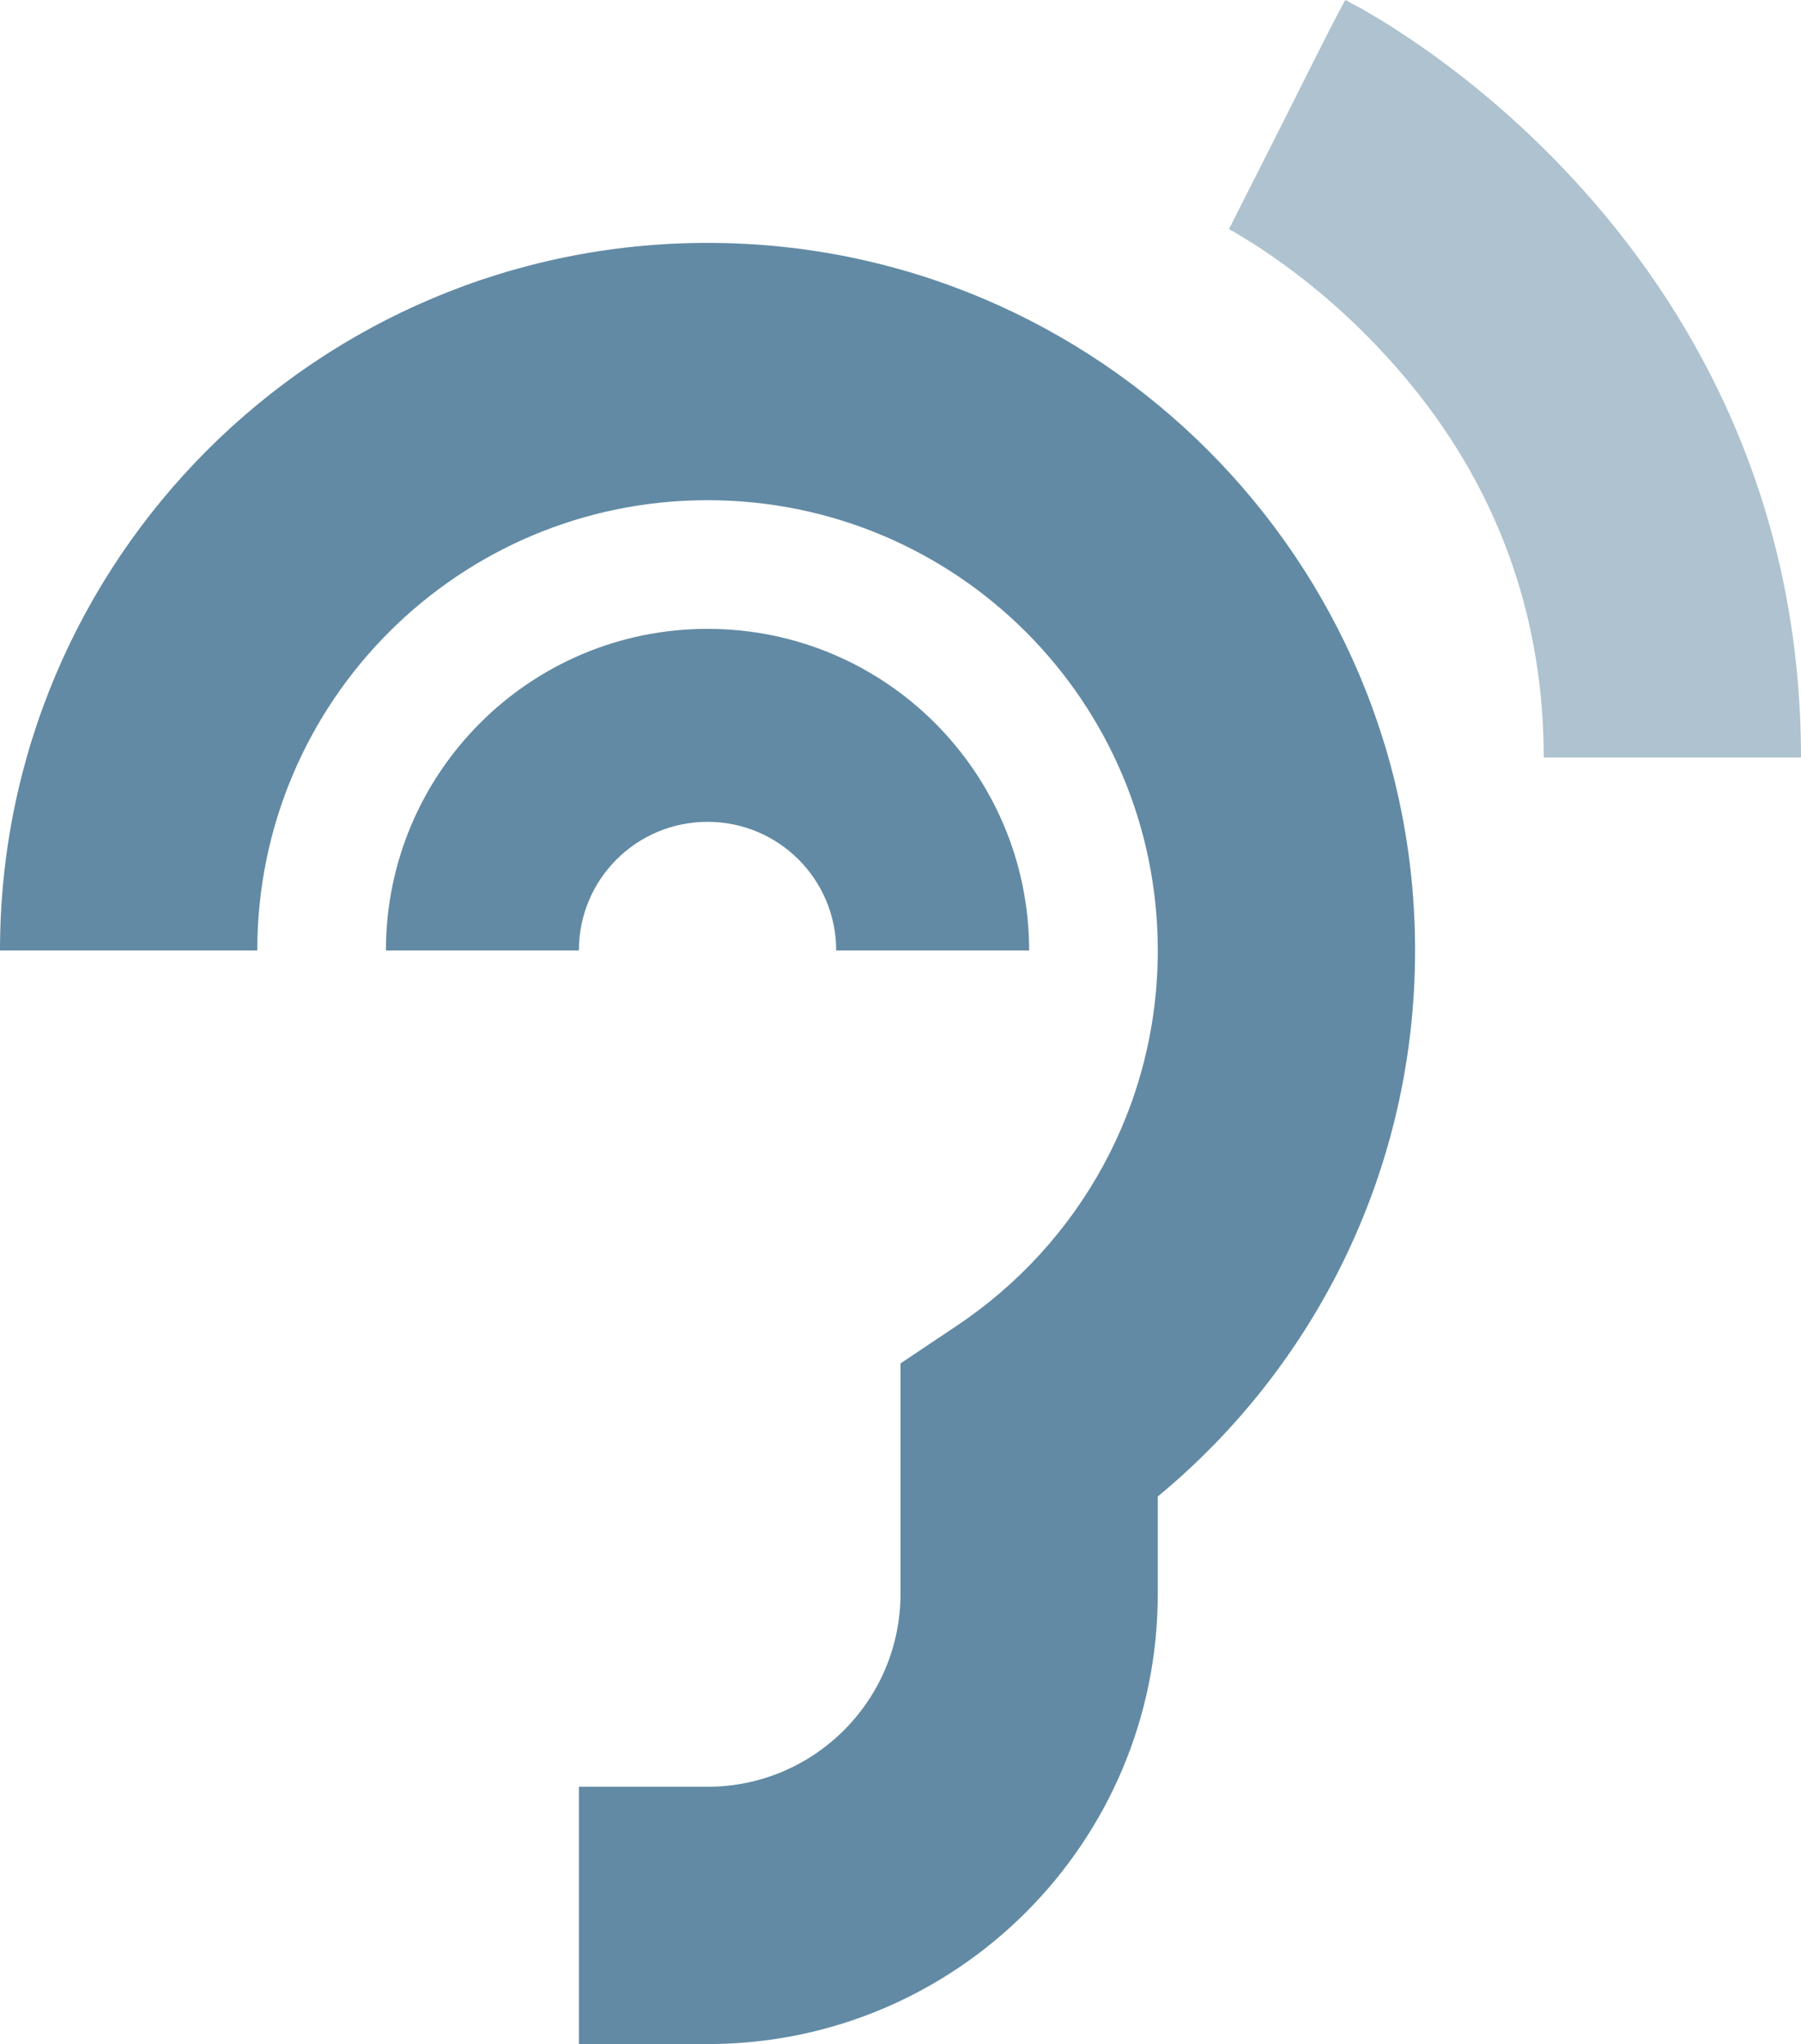
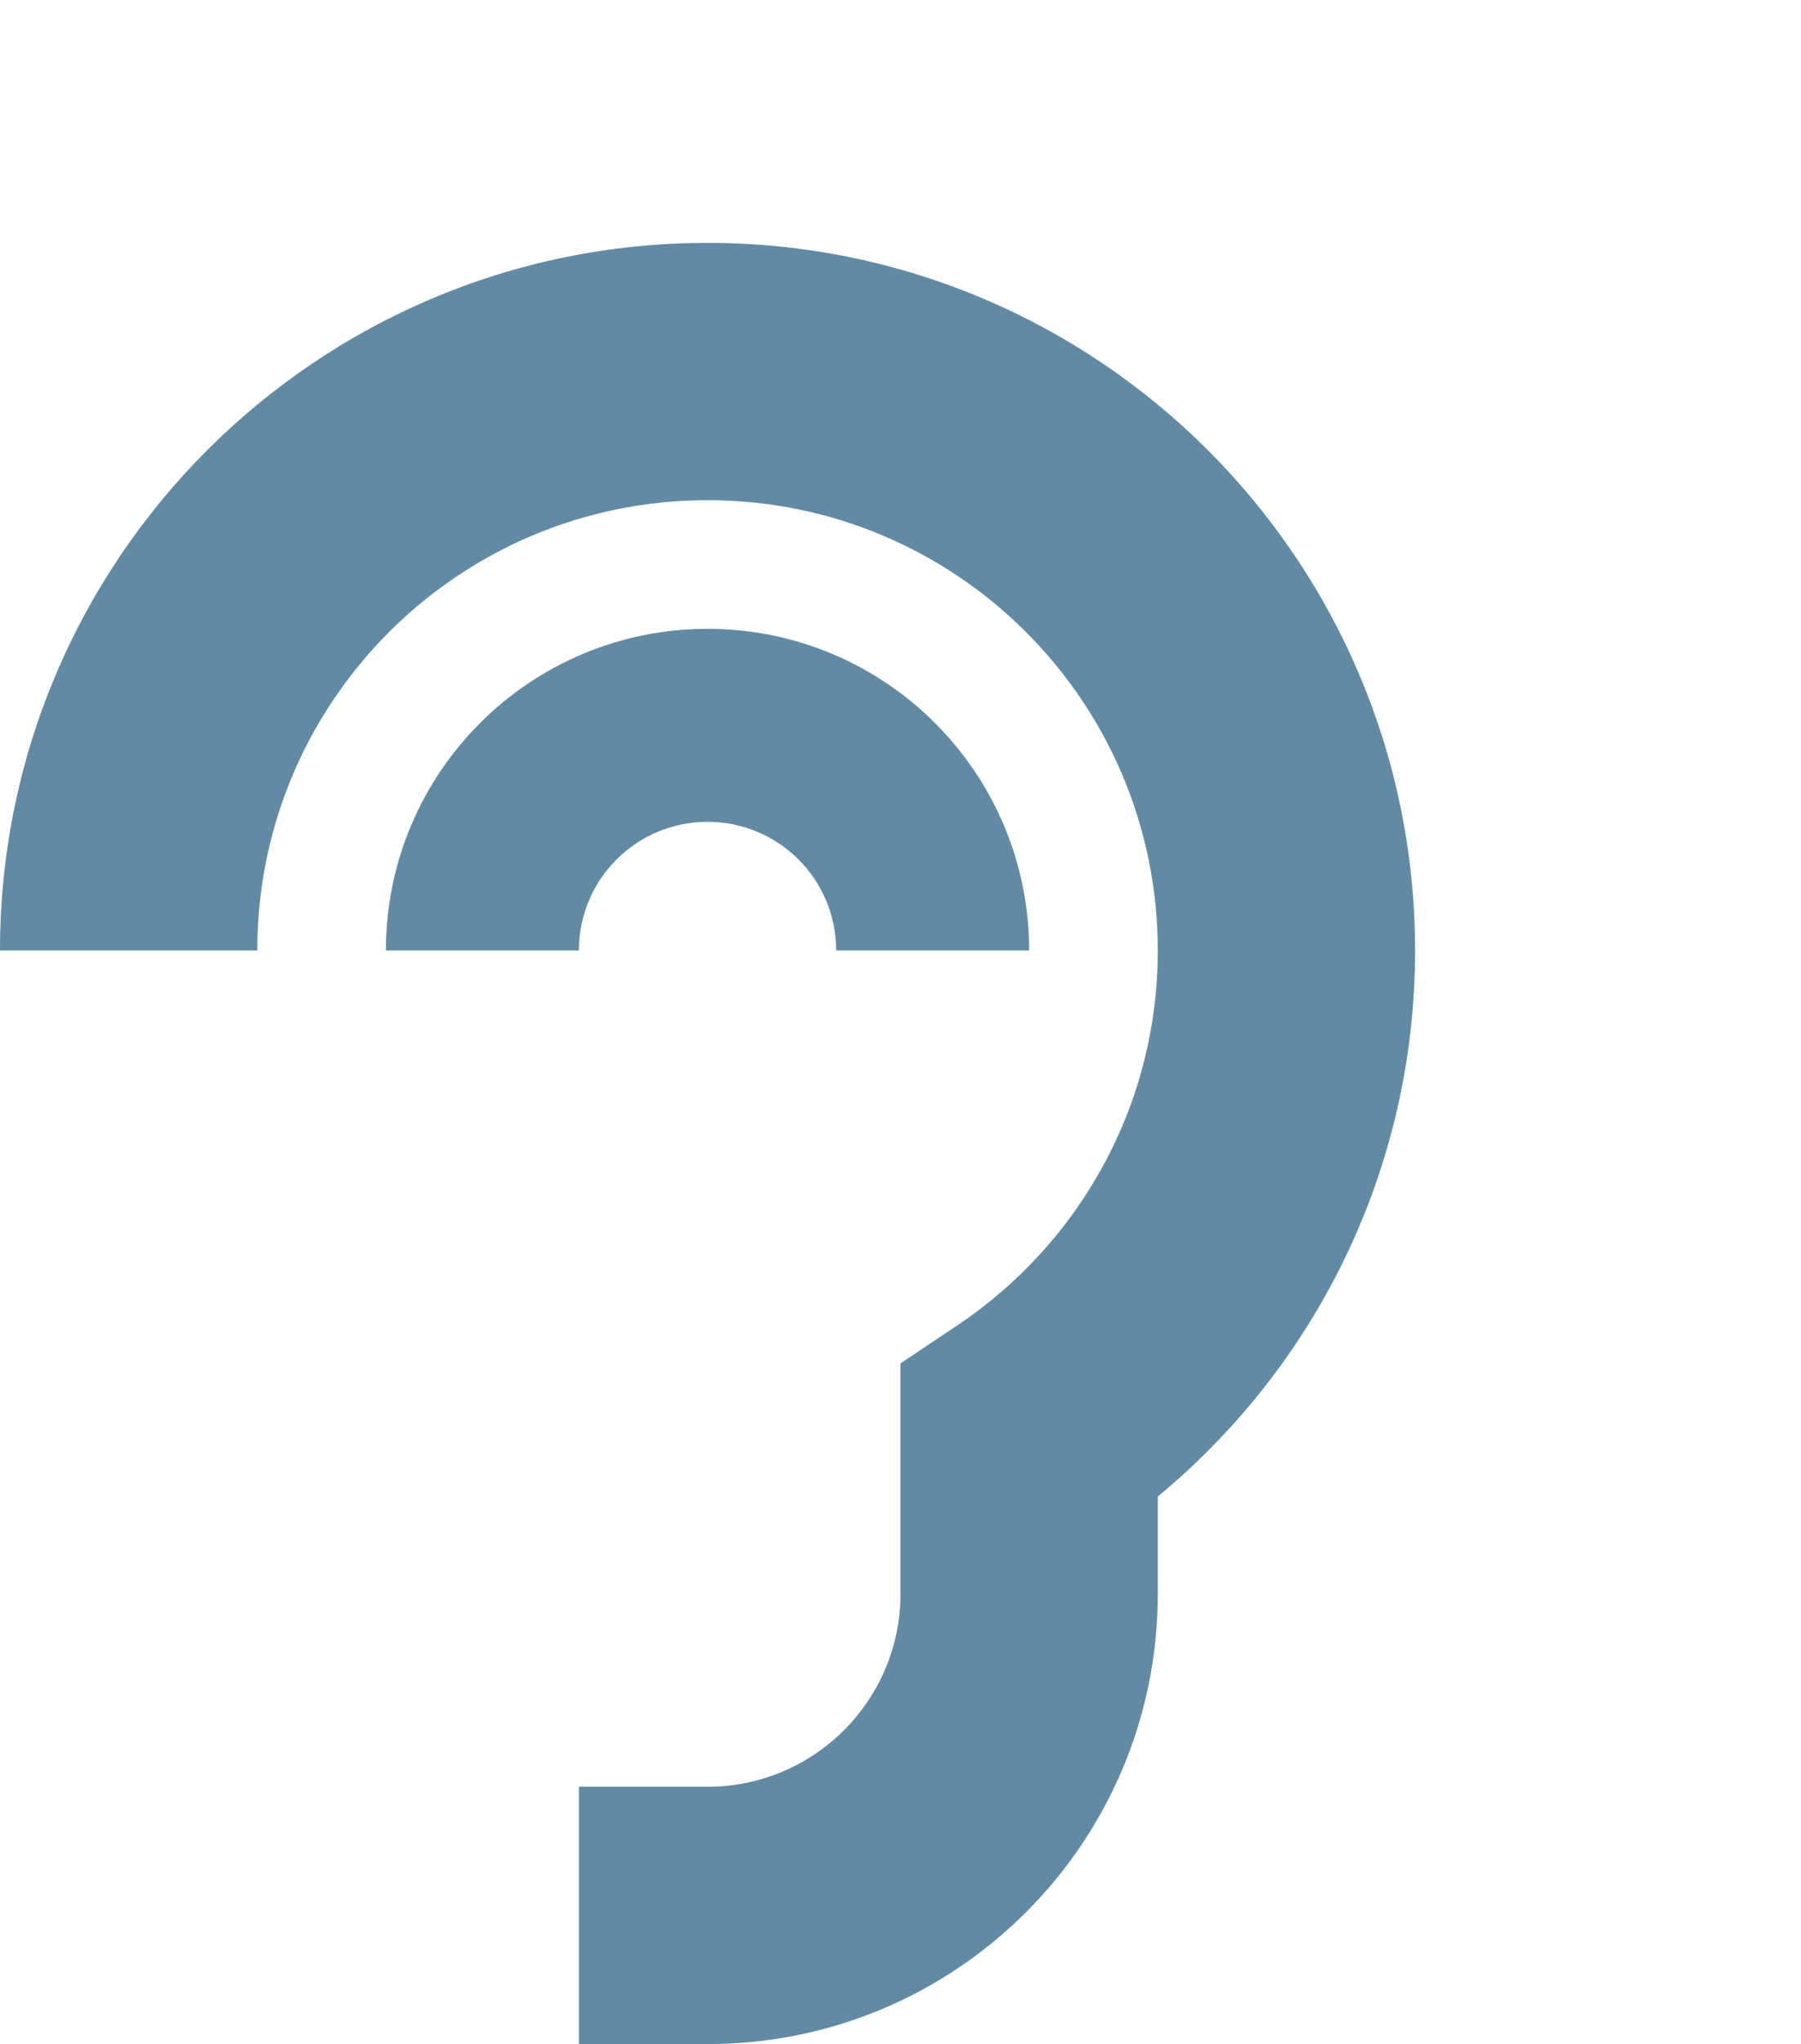
<svg xmlns="http://www.w3.org/2000/svg" id="Layer_2" viewBox="0 0 448 508.41">
  <defs>
    <style>
      .cls-1 {
        fill: #628aa4;
      }

      .cls-2 {
        fill: #aec2cf;
        isolation: isolate;
      }
    </style>
  </defs>
  <g id="Layer_1-2" data-name="Layer_1">
-     <path class="cls-2" d="M305.7,57.01c.6.3,1.4.7,2.3,1.3,2,1.2,5,3,8.7,5.6,7.5,5.2,17.6,13.2,27.7,24.2,20.1,21.7,39.6,54.3,39.6,100.3h64c0-66-28.5-113.4-56.5-143.7-13.9-15.1-27.8-26.1-38.2-33.3-5.3-3.7-9.7-6.4-13-8.3-1.6-1-3-1.7-4-2.2-.5-.3-.9-.5-1.2-.7l-.4-.2q-.3-.1-14.6,28.5l-14.4,28.5Z" />
    <path class="cls-1" d="M64,236.41c0-61.9,50.1-112,112-112s112,50.1,112,112c0,38.8-19.7,73-49.8,93.2l-14.2,9.5v57.3c0,26.5-21.5,48-48,48h-32v64h32c61.9,0,112-50.1,112-112v-24.2c39-32.2,64-81.1,64-135.8,0-97.2-78.8-176-176-176S0,139.21,0,236.41h64ZM144,236.41c0-17.7,14.3-32,32-32s32,14.3,32,32h48c0-44.2-35.8-80-80-80s-80,35.8-80,80h48Z" />
  </g>
</svg>